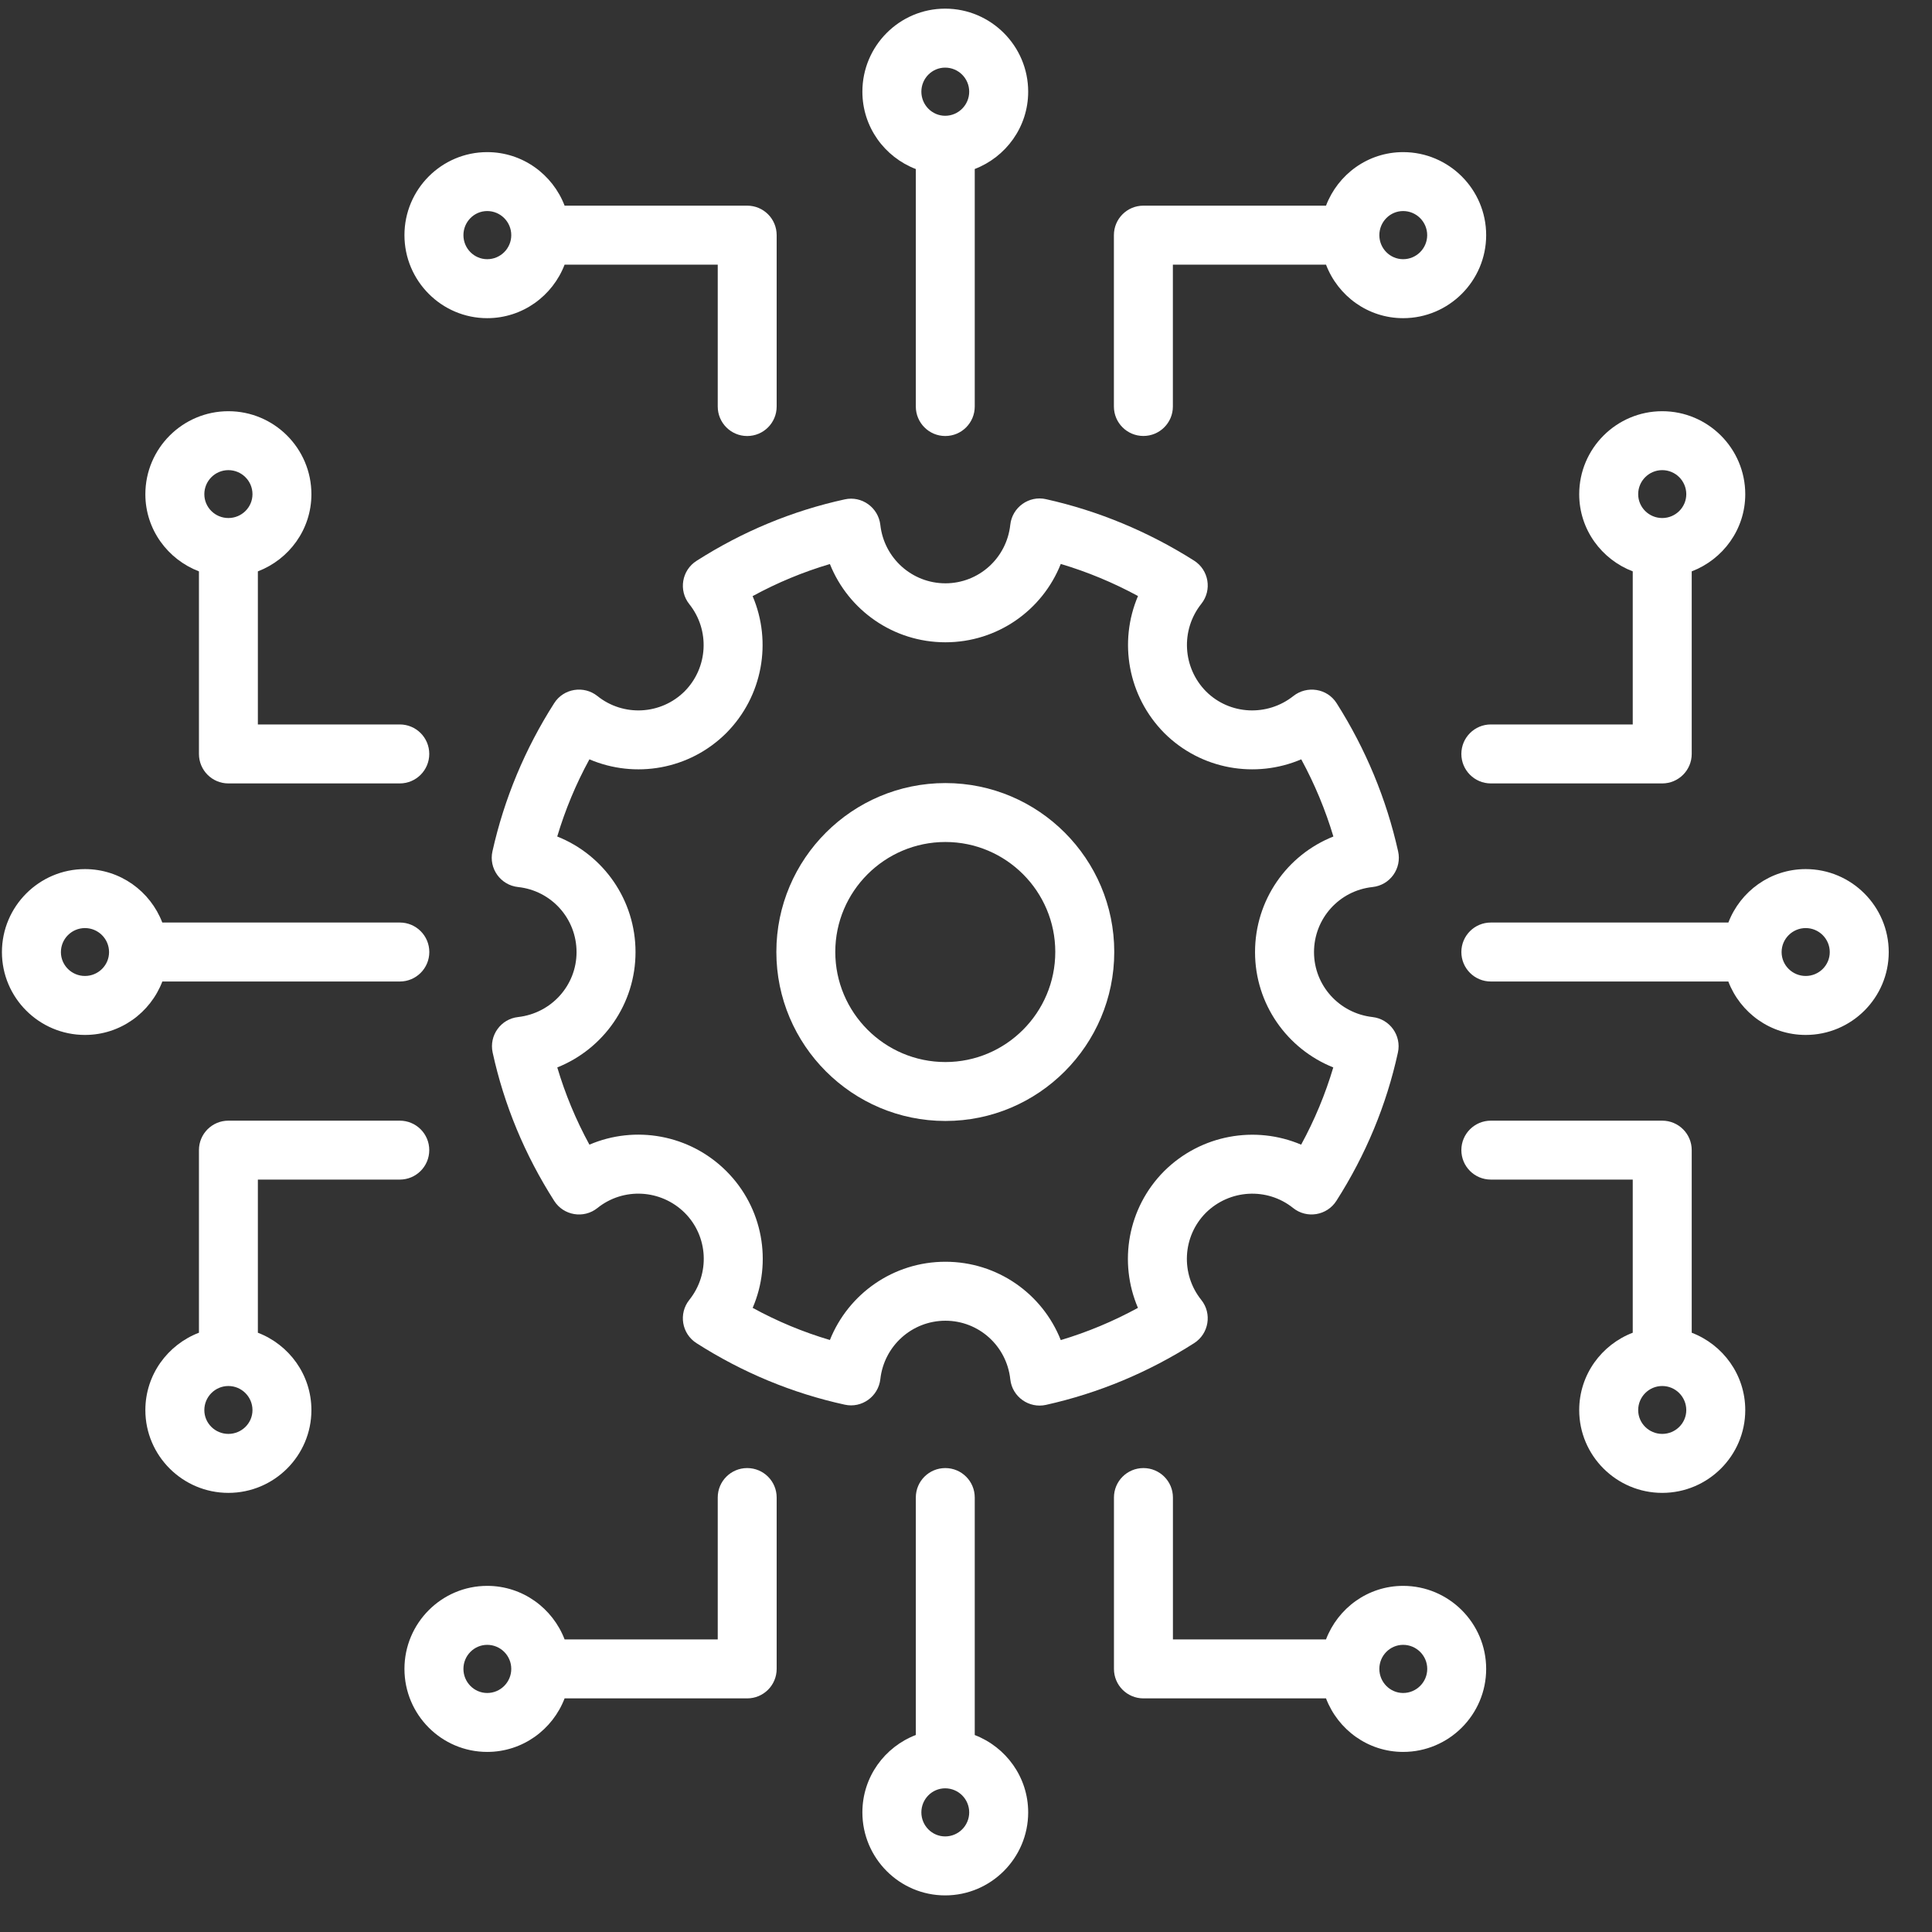
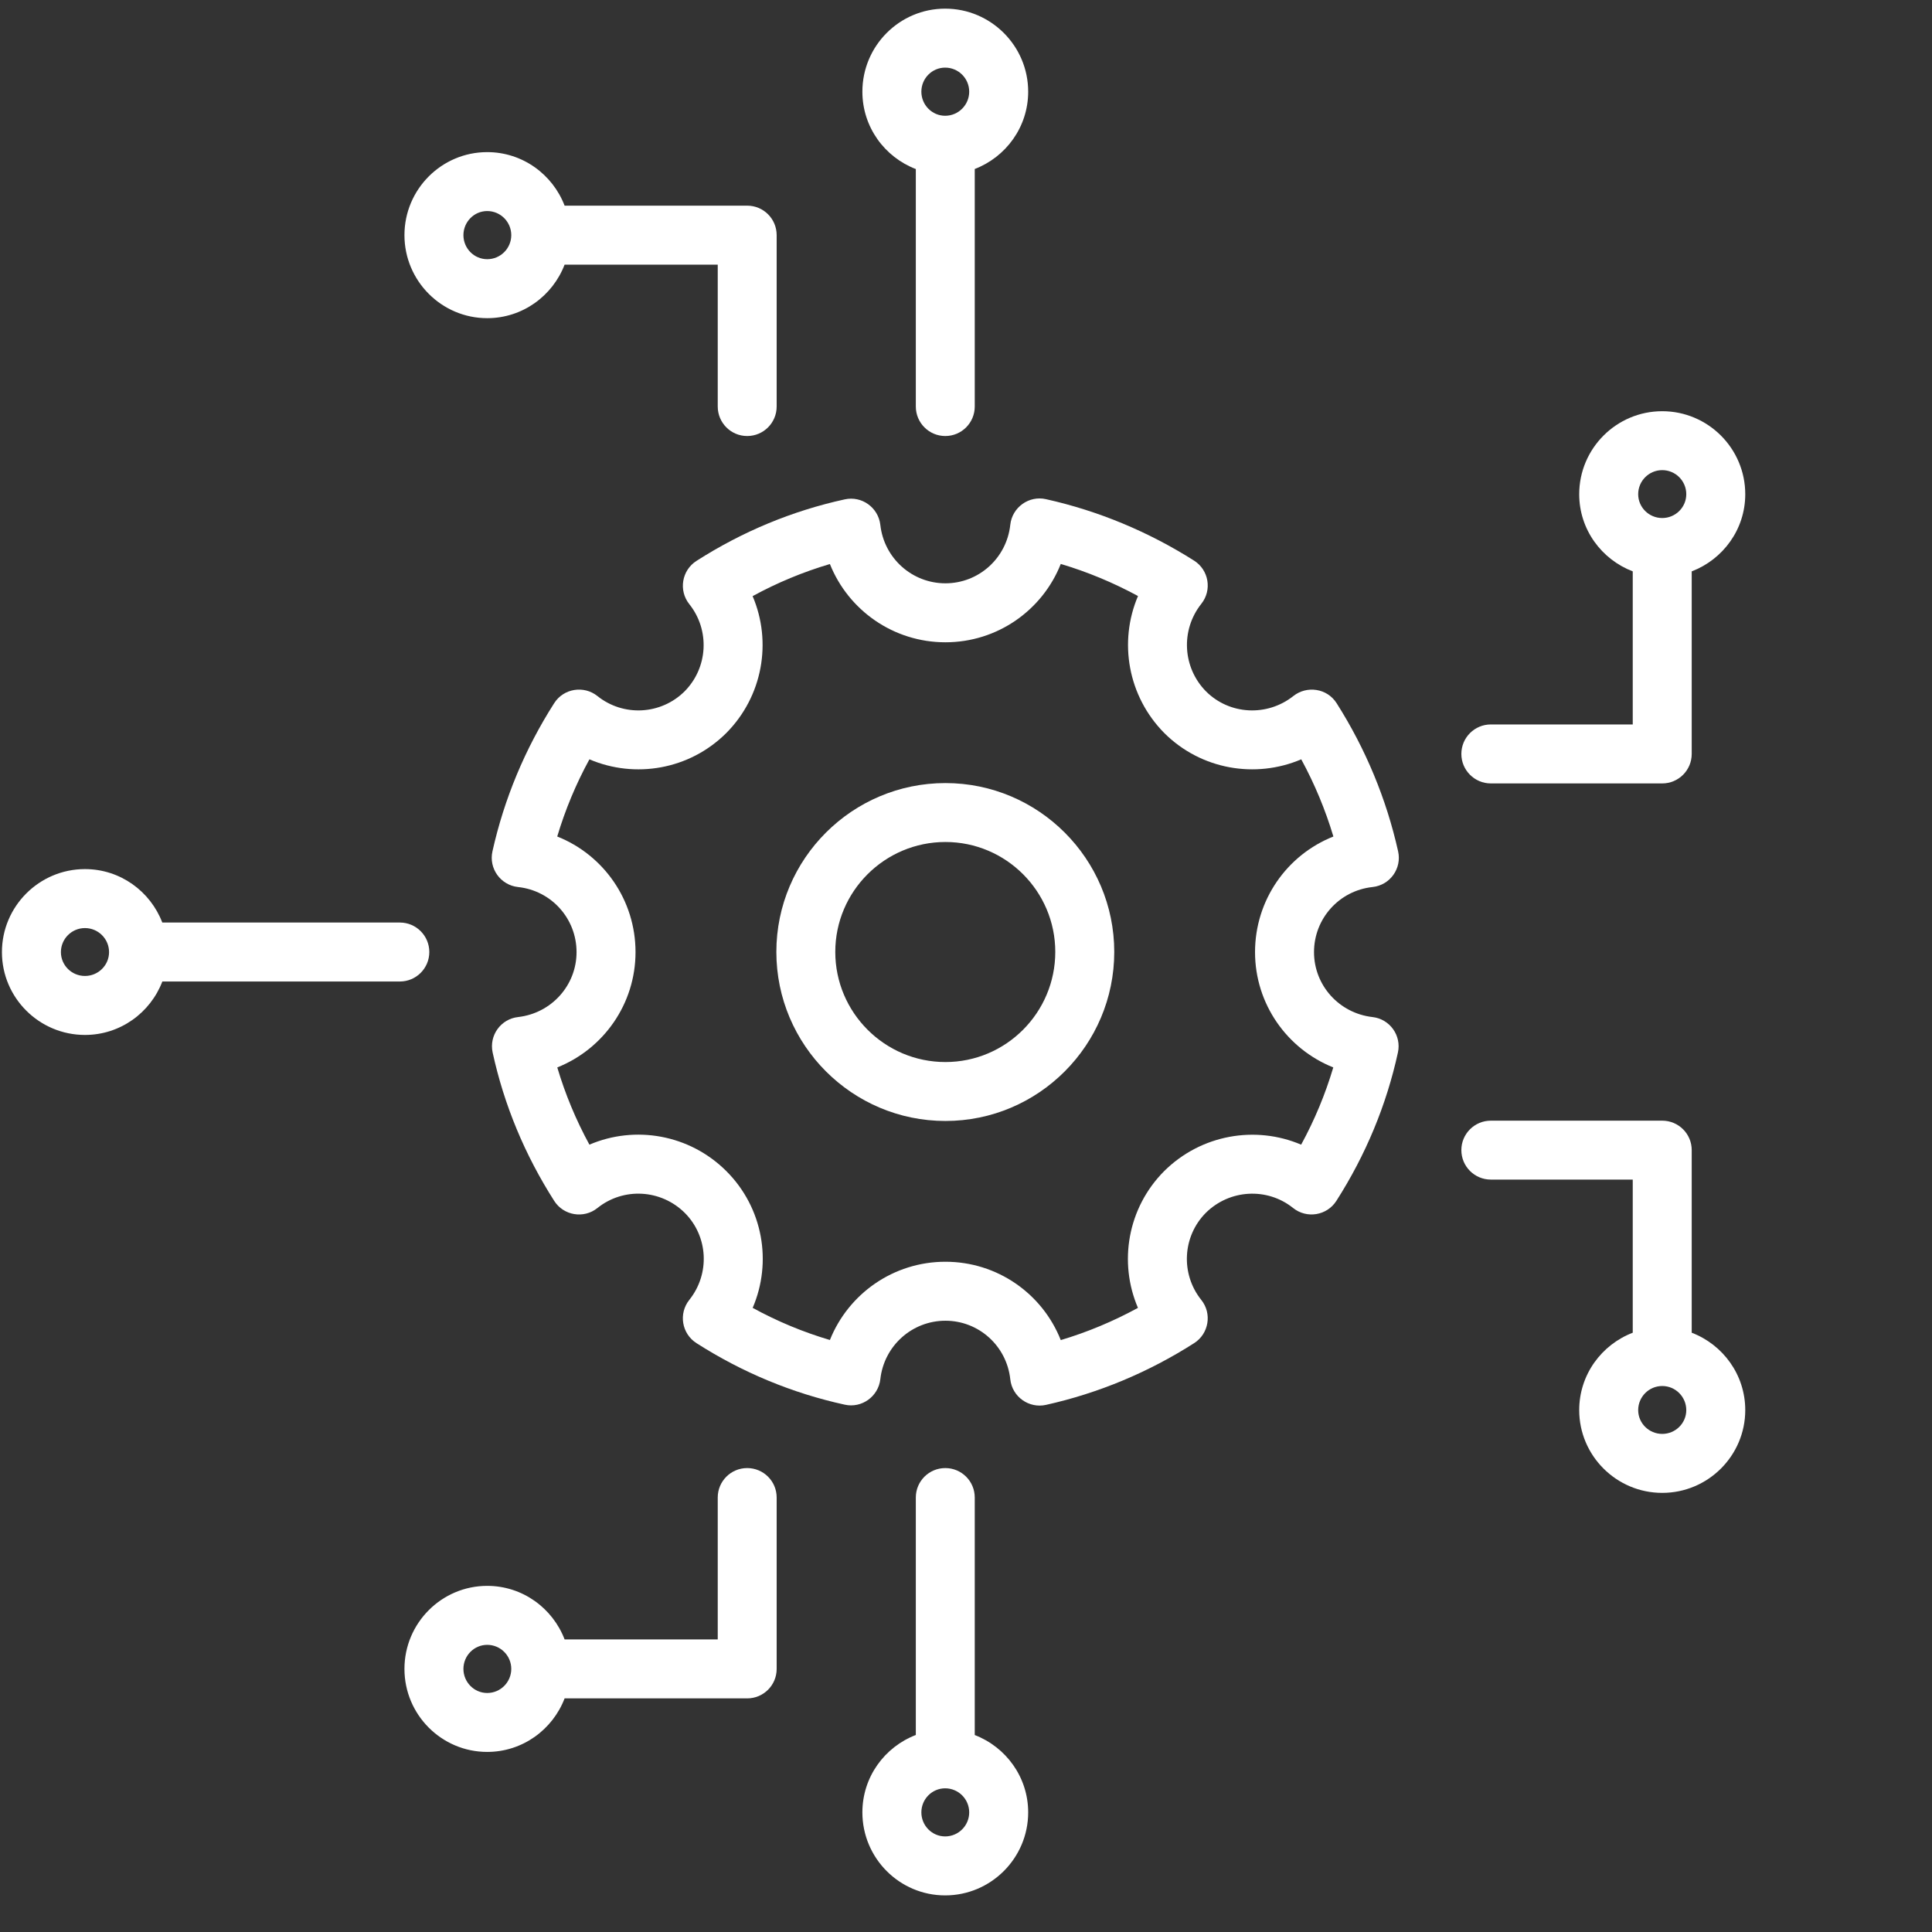
<svg xmlns="http://www.w3.org/2000/svg" width="38" height="38" viewBox="0 0 38 38" fill="none">
  <rect x="0" y="0" width="38" height="38" fill="#333333" stroke="none" />
  <path d="M21.916 18.723C21.916 16.892 20.426 15.402 18.595 15.402C16.762 15.402 15.27 16.892 15.27 18.723C15.27 20.556 16.762 22.048 18.595 22.048C20.426 22.049 21.916 20.556 21.916 18.723ZM18.595 20.889C17.401 20.889 16.429 19.917 16.429 18.723C16.429 17.531 17.401 16.561 18.595 16.561C19.787 16.561 20.756 17.531 20.756 18.723C20.756 19.917 19.787 20.889 18.595 20.889Z" fill="white" />
  <path d="M20.574 27.632C21.605 27.402 22.585 26.994 23.487 26.418C23.777 26.233 23.843 25.835 23.627 25.567C23.218 25.055 23.257 24.319 23.716 23.856C24.183 23.392 24.923 23.35 25.434 23.76C25.704 23.976 26.101 23.908 26.285 23.619C26.863 22.715 27.27 21.734 27.495 20.703C27.569 20.369 27.337 20.042 26.994 20.004C26.339 19.929 25.845 19.381 25.845 18.727C25.845 18.068 26.34 17.517 26.995 17.447C27.343 17.41 27.575 17.079 27.499 16.744C27.269 15.715 26.863 14.735 26.291 13.833C26.103 13.534 25.702 13.482 25.44 13.689C24.924 14.099 24.185 14.061 23.723 13.601C23.259 13.134 23.218 12.393 23.628 11.877C23.844 11.607 23.776 11.21 23.485 11.026C22.581 10.454 21.601 10.047 20.573 9.818C20.241 9.742 19.908 9.976 19.871 10.322C19.8 10.978 19.251 11.473 18.595 11.473C17.939 11.473 17.388 10.979 17.315 10.324C17.275 9.98 16.947 9.748 16.615 9.822C15.584 10.047 14.603 10.454 13.699 11.032C13.409 11.217 13.343 11.614 13.558 11.883C13.967 12.396 13.926 13.134 13.464 13.599C12.999 14.06 12.262 14.1 11.75 13.69C11.485 13.478 11.086 13.538 10.9 13.831C10.325 14.731 9.917 15.711 9.686 16.744C9.61 17.081 9.845 17.41 10.19 17.447C10.846 17.517 11.34 18.068 11.34 18.727C11.34 19.381 10.846 19.929 10.191 20.004C9.85 20.041 9.616 20.367 9.69 20.703C9.915 21.734 10.322 22.714 10.9 23.619C11.084 23.909 11.482 23.976 11.751 23.76C12.262 23.35 13 23.391 13.468 23.855C13.93 24.317 13.969 25.053 13.558 25.567C13.343 25.836 13.408 26.232 13.699 26.418C14.603 26.996 15.585 27.403 16.615 27.628C16.948 27.703 17.276 27.468 17.315 27.127C17.388 26.471 17.939 25.977 18.595 25.977C19.251 25.977 19.8 26.472 19.871 27.128C19.908 27.477 20.243 27.707 20.574 27.632ZM18.595 24.817C17.573 24.817 16.687 25.446 16.323 26.356C15.798 26.201 15.29 25.99 14.804 25.724C15.191 24.825 15.009 23.756 14.286 23.034C13.562 22.312 12.491 22.129 11.593 22.514C11.328 22.028 11.117 21.52 10.961 20.995C11.871 20.631 12.5 19.746 12.5 18.727C12.5 17.702 11.871 16.815 10.96 16.453C11.117 15.928 11.328 15.42 11.593 14.935C12.492 15.319 13.56 15.139 14.284 14.419C15.004 13.694 15.187 12.624 14.803 11.725C15.289 11.46 15.798 11.249 16.323 11.094C16.687 12.004 17.573 12.633 18.595 12.633C19.618 12.633 20.503 12.003 20.864 11.092C21.388 11.248 21.896 11.459 22.383 11.723C21.999 12.623 22.182 13.695 22.903 14.421C23.625 15.138 24.694 15.319 25.594 14.935C25.858 15.421 26.069 15.929 26.226 16.453C25.314 16.815 24.685 17.702 24.685 18.727C24.685 19.746 25.314 20.631 26.224 20.995C26.068 21.52 25.857 22.028 25.592 22.514C24.693 22.131 23.623 22.314 22.896 23.036C22.178 23.759 21.997 24.827 22.382 25.724C21.897 25.989 21.389 26.201 20.864 26.358C20.503 25.446 19.618 24.817 18.595 24.817Z" fill="white" />
-   <path d="M4.492 15.409H7.863C8.184 15.409 8.443 15.149 8.443 14.829C8.443 14.508 8.184 14.249 7.863 14.249H5.072V11.238C5.686 11.003 6.125 10.414 6.125 9.721C6.125 8.82 5.393 8.088 4.492 8.088C3.592 8.088 2.859 8.82 2.859 9.721C2.859 10.414 3.299 11.003 3.913 11.238V14.829C3.913 15.149 4.172 15.409 4.492 15.409ZM4.492 9.247C4.753 9.247 4.966 9.459 4.966 9.72C4.966 9.979 4.753 10.189 4.492 10.189C4.231 10.189 4.019 9.979 4.019 9.72C4.019 9.459 4.231 9.247 4.492 9.247Z" fill="white" />
-   <path d="M7.863 23.201C8.184 23.201 8.443 22.942 8.443 22.621C8.443 22.301 8.184 22.042 7.863 22.042H4.492C4.172 22.042 3.913 22.301 3.913 22.621V26.213C3.299 26.448 2.859 27.039 2.859 27.735C2.859 28.632 3.592 29.363 4.492 29.363C5.393 29.363 6.125 28.632 6.125 27.735C6.125 27.039 5.686 26.448 5.072 26.213V23.201H7.863ZM4.492 28.203C4.231 28.203 4.019 27.993 4.019 27.735C4.019 27.474 4.231 27.261 4.492 27.261C4.753 27.261 4.966 27.474 4.966 27.735C4.966 27.993 4.753 28.203 4.492 28.203Z" fill="white" />
  <path d="M3.193 19.305H7.864C8.184 19.305 8.444 19.046 8.444 18.725C8.444 18.404 8.184 18.145 7.864 18.145H3.192C2.957 17.532 2.366 17.094 1.671 17.094C0.771 17.094 0.038 17.827 0.038 18.727C0.038 19.625 0.771 20.356 1.671 20.356C2.367 20.356 2.958 19.918 3.193 19.305ZM1.671 19.196C1.41 19.196 1.198 18.986 1.198 18.727C1.198 18.466 1.41 18.254 1.671 18.254C1.932 18.254 2.145 18.466 2.145 18.727C2.145 18.986 1.932 19.196 1.671 19.196Z" fill="white" />
  <path d="M29.323 15.409H32.694C33.014 15.409 33.274 15.149 33.274 14.829V11.238C33.888 11.003 34.327 10.414 34.327 9.721C34.327 8.82 33.594 8.088 32.694 8.088C31.794 8.088 31.061 8.82 31.061 9.721C31.061 10.414 31.5 11.003 32.114 11.238V14.249H29.323C29.003 14.249 28.743 14.508 28.743 14.829C28.743 15.149 29.003 15.409 29.323 15.409ZM32.694 9.247C32.955 9.247 33.167 9.459 33.167 9.72C33.167 9.979 32.955 10.189 32.694 10.189C32.433 10.189 32.221 9.979 32.221 9.72C32.221 9.459 32.433 9.247 32.694 9.247Z" fill="white" />
  <path d="M32.694 22.042H29.323C29.003 22.042 28.743 22.301 28.743 22.621C28.743 22.942 29.003 23.201 29.323 23.201H32.114V26.213C31.5 26.448 31.061 27.039 31.061 27.735C31.061 28.632 31.794 29.363 32.694 29.363C33.594 29.363 34.327 28.632 34.327 27.735C34.327 27.039 33.888 26.448 33.274 26.213V22.621C33.274 22.301 33.014 22.042 32.694 22.042ZM32.694 28.203C32.433 28.203 32.221 27.993 32.221 27.735C32.221 27.474 32.433 27.261 32.694 27.261C32.955 27.261 33.167 27.474 33.167 27.735C33.167 27.993 32.955 28.203 32.694 28.203Z" fill="white" />
-   <path d="M35.516 17.094C34.821 17.094 34.23 17.532 33.995 18.145H29.323C29.003 18.145 28.743 18.404 28.743 18.725C28.743 19.046 29.003 19.305 29.323 19.305H33.994C34.228 19.918 34.82 20.356 35.516 20.356C36.416 20.356 37.149 19.625 37.149 18.727C37.149 17.827 36.416 17.094 35.516 17.094ZM35.516 19.196C35.255 19.196 35.042 18.986 35.042 18.727C35.042 18.466 35.255 18.254 35.516 18.254C35.777 18.254 35.989 18.466 35.989 18.727C35.989 18.986 35.777 19.196 35.516 19.196Z" fill="white" />
  <path d="M14.696 8.576C15.017 8.576 15.276 8.316 15.276 7.996V4.625C15.276 4.304 15.017 4.045 14.696 4.045H11.105C10.87 3.431 10.278 2.992 9.583 2.992C8.685 2.992 7.955 3.724 7.955 4.625C7.955 5.525 8.686 6.258 9.583 6.258C10.278 6.258 10.87 5.819 11.105 5.205H14.117V7.996C14.117 8.316 14.376 8.576 14.696 8.576ZM9.583 5.098C9.325 5.098 9.115 4.886 9.115 4.625C9.115 4.364 9.325 4.151 9.583 4.151C9.844 4.151 10.056 4.364 10.056 4.625C10.056 4.886 9.844 5.098 9.583 5.098Z" fill="white" />
  <path d="M18.593 8.576C18.913 8.576 19.172 8.316 19.172 7.996V3.324C19.785 3.088 20.223 2.498 20.223 1.803C20.223 0.903 19.49 0.17 18.59 0.17C17.692 0.17 16.962 0.903 16.962 1.803C16.962 2.499 17.4 3.09 18.013 3.325V7.996C18.013 8.316 18.272 8.576 18.593 8.576ZM18.59 1.33C18.851 1.33 19.063 1.542 19.063 1.803C19.063 2.064 18.851 2.277 18.59 2.277C18.332 2.277 18.122 2.064 18.122 1.803C18.122 1.542 18.332 1.33 18.59 1.33Z" fill="white" />
-   <path d="M29.231 4.625C29.231 3.724 28.498 2.992 27.598 2.992C26.904 2.992 26.315 3.431 26.081 4.045H22.489C22.169 4.045 21.909 4.304 21.909 4.625V7.996C21.909 8.316 22.169 8.575 22.489 8.575C22.809 8.575 23.069 8.316 23.069 7.996V5.205H26.081C26.315 5.819 26.904 6.258 27.598 6.258C28.498 6.258 29.231 5.525 29.231 4.625ZM27.598 5.098C27.34 5.098 27.13 4.886 27.13 4.625C27.13 4.364 27.34 4.151 27.598 4.151C27.859 4.151 28.071 4.364 28.071 4.625C28.071 4.886 27.859 5.098 27.598 5.098Z" fill="white" />
-   <path d="M22.49 33.405H26.081C26.316 34.019 26.905 34.458 27.598 34.458C28.498 34.458 29.231 33.726 29.231 32.825C29.231 31.925 28.498 31.192 27.598 31.192C26.905 31.192 26.315 31.631 26.081 32.245H23.07V29.454C23.07 29.134 22.81 28.875 22.49 28.875C22.169 28.875 21.91 29.134 21.91 29.454V32.825C21.91 33.146 22.169 33.405 22.49 33.405ZM27.598 32.352C27.859 32.352 28.072 32.564 28.072 32.825C28.072 33.086 27.859 33.299 27.598 33.299C27.34 33.299 27.13 33.086 27.13 32.825C27.13 32.564 27.34 32.352 27.598 32.352Z" fill="white" />
  <path d="M18.593 28.875C18.272 28.875 18.013 29.134 18.013 29.454V34.125C17.4 34.36 16.962 34.951 16.962 35.647C16.962 36.547 17.692 37.28 18.59 37.28C19.49 37.28 20.223 36.547 20.223 35.647C20.223 34.953 19.785 34.362 19.172 34.126V29.454C19.172 29.134 18.913 28.875 18.593 28.875ZM18.59 36.12C18.332 36.12 18.122 35.908 18.122 35.647C18.122 35.386 18.332 35.174 18.59 35.174C18.851 35.174 19.063 35.386 19.063 35.647C19.063 35.908 18.851 36.12 18.59 36.12Z" fill="white" />
  <path d="M9.583 34.458C10.278 34.458 10.87 34.019 11.105 33.405H14.696C15.017 33.405 15.276 33.146 15.276 32.825V29.454C15.276 29.134 15.017 28.875 14.696 28.875C14.376 28.875 14.117 29.134 14.117 29.454V32.245H11.105C10.87 31.631 10.278 31.192 9.583 31.192C8.685 31.192 7.955 31.925 7.955 32.825C7.955 33.726 8.685 34.458 9.583 34.458ZM9.583 32.352C9.844 32.352 10.056 32.564 10.056 32.825C10.056 33.086 9.844 33.299 9.583 33.299C9.325 33.299 9.115 33.086 9.115 32.825C9.115 32.564 9.325 32.352 9.583 32.352Z" fill="white" />
</svg>